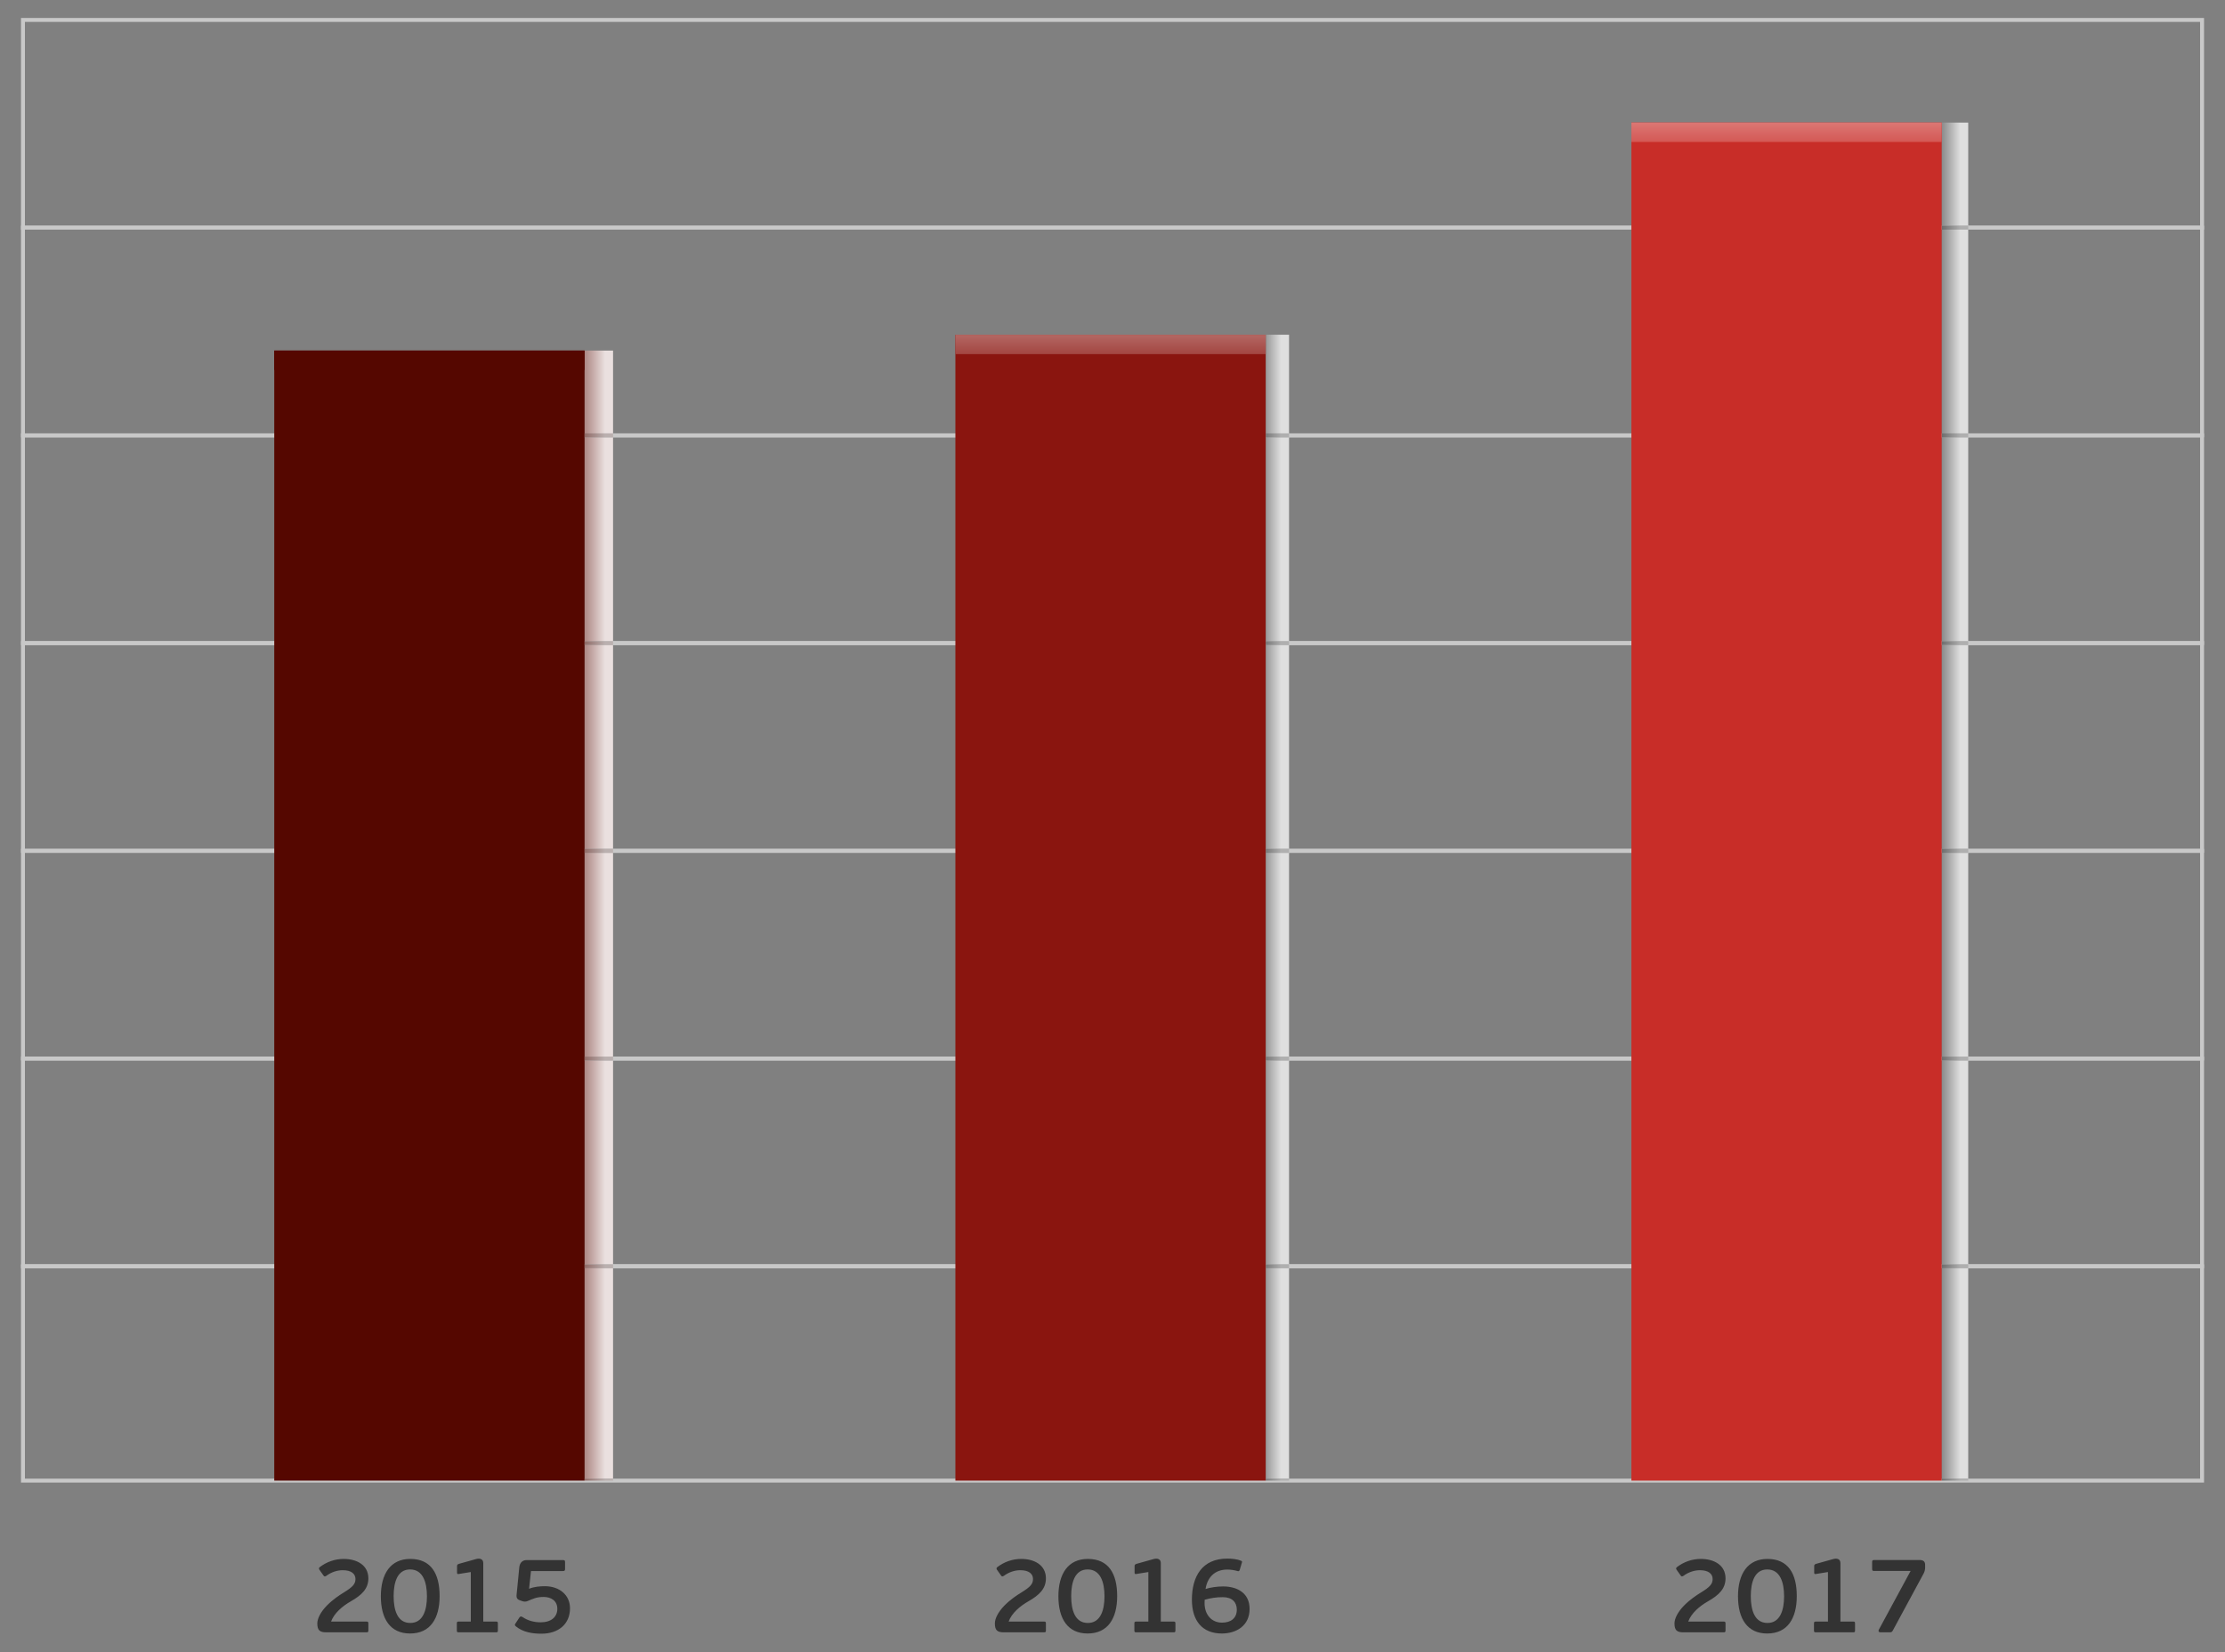
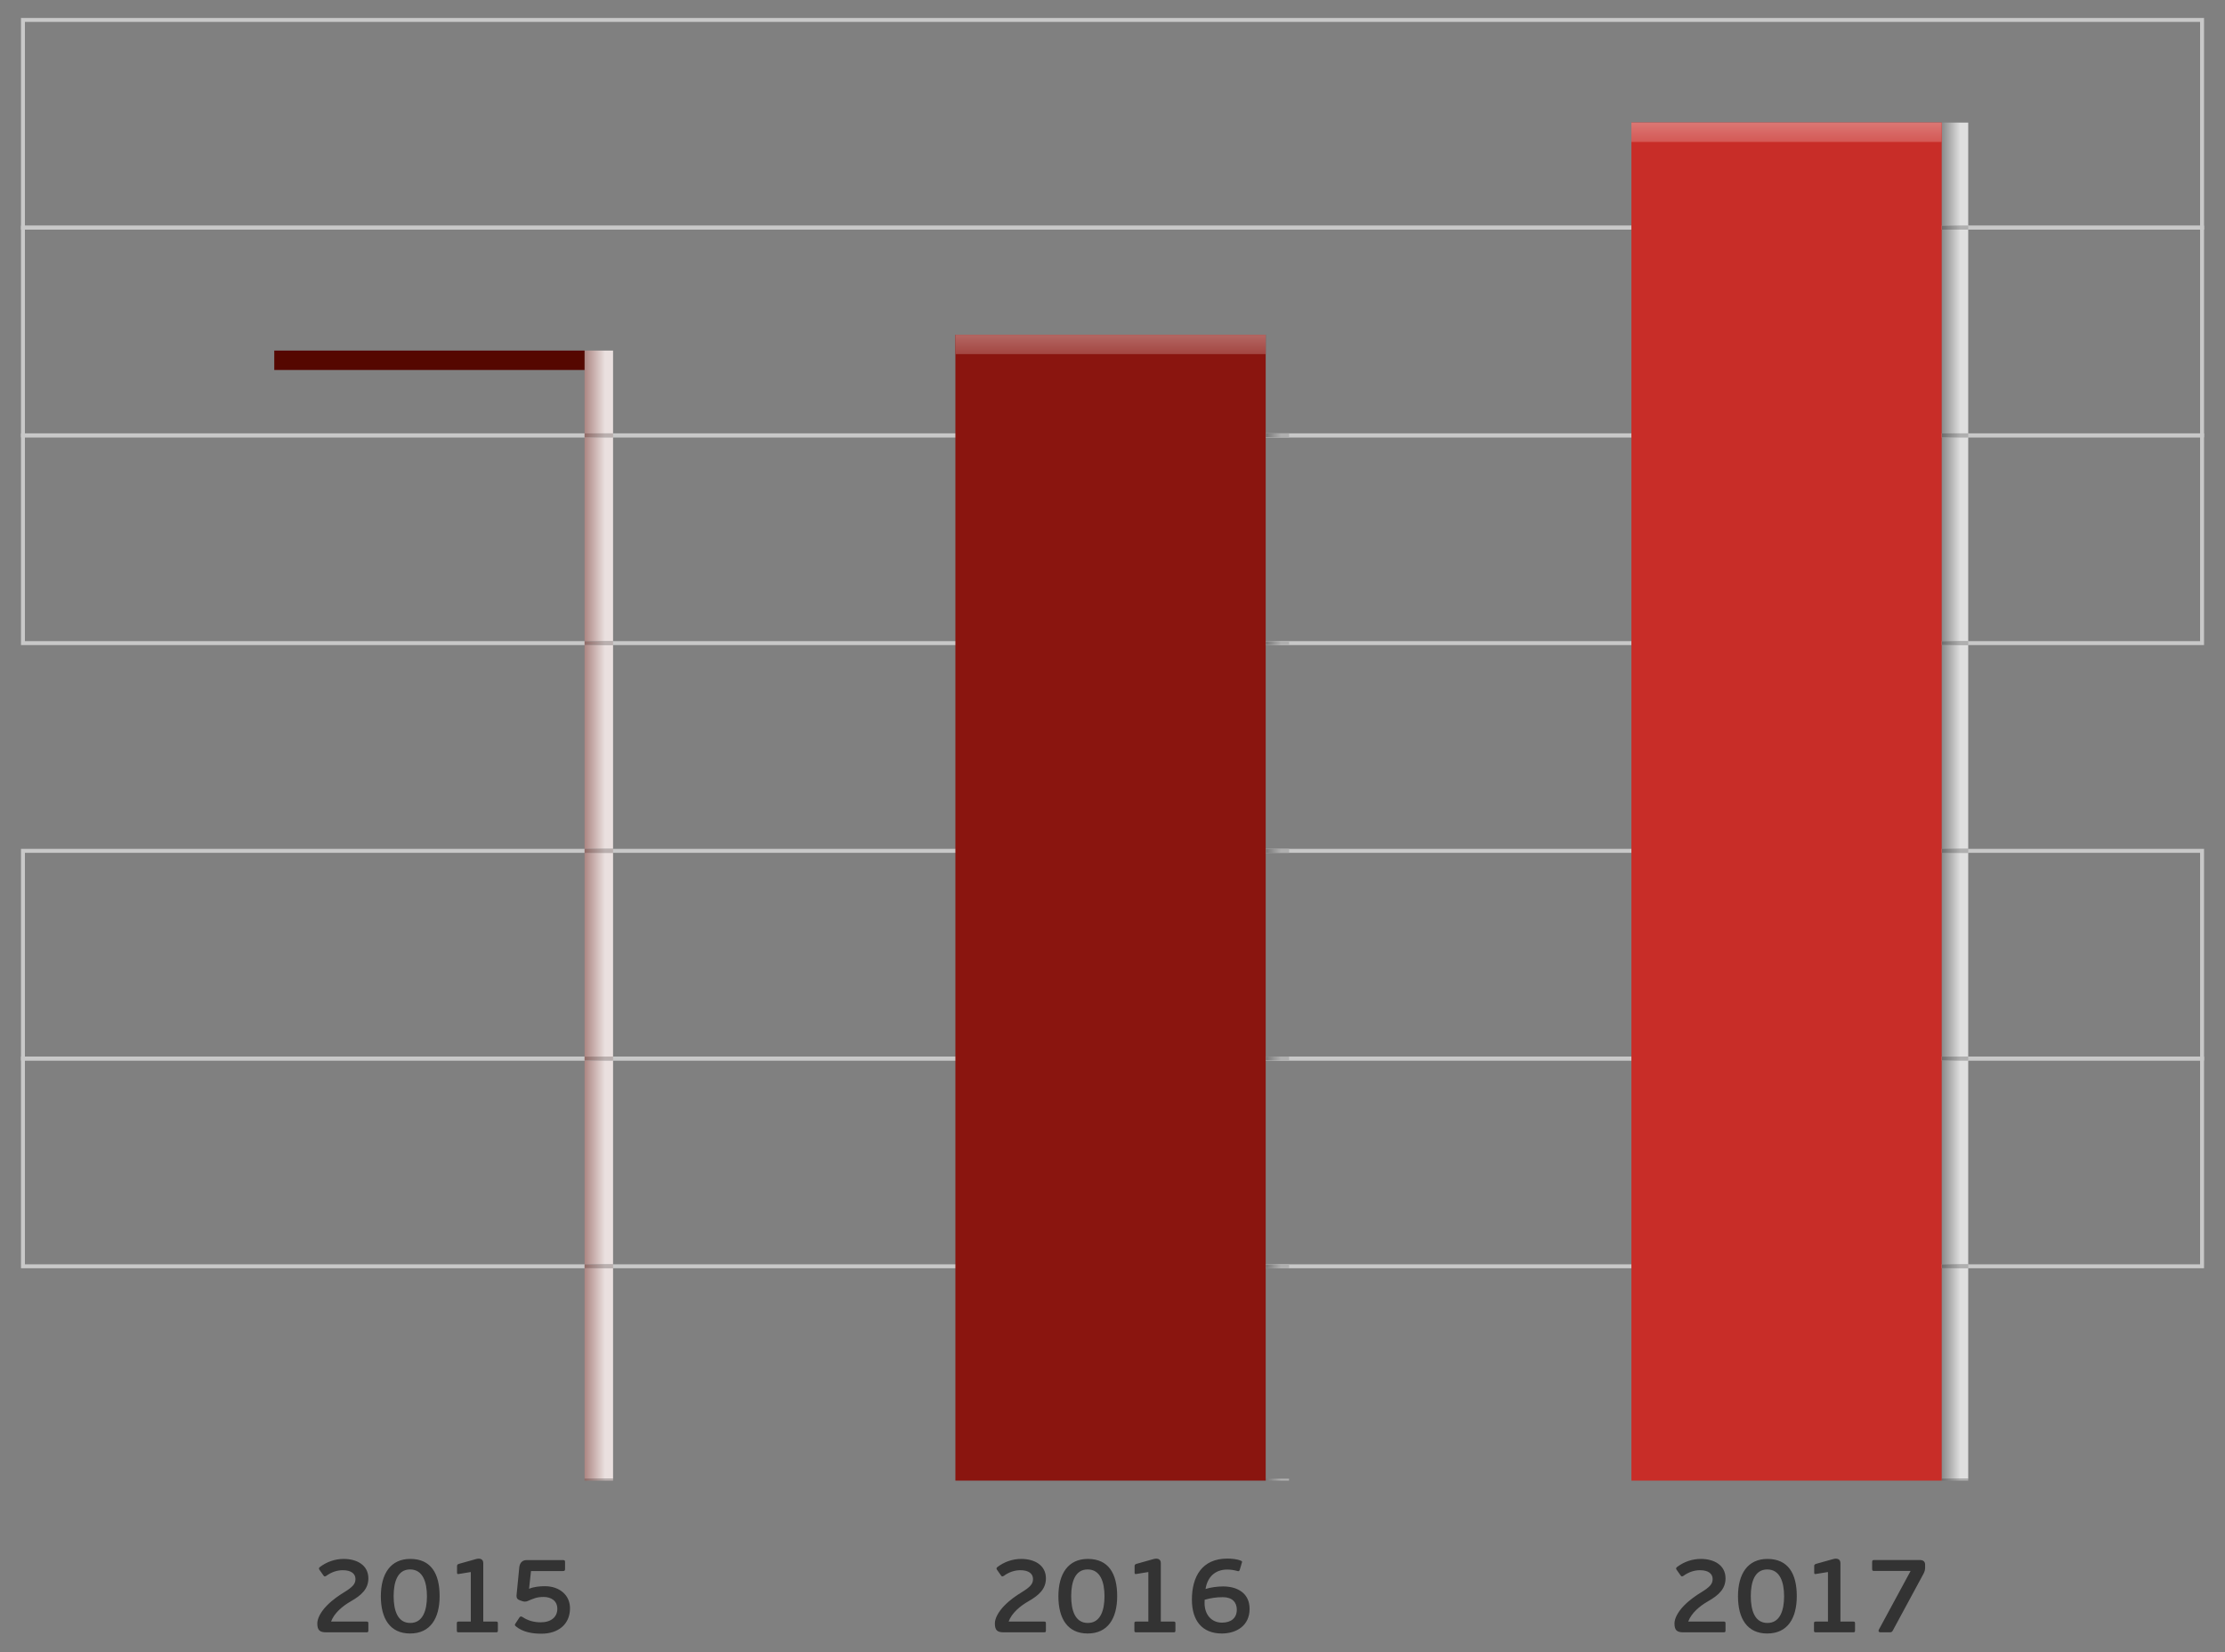
<svg xmlns="http://www.w3.org/2000/svg" xmlns:xlink="http://www.w3.org/1999/xlink" version="1.1" id="Layer_1" x="0px" y="0px" width="321px" height="238.333px" viewBox="0 0 321 238.333" enable-background="new 0 0 321 238.333" xml:space="preserve">
  <rect x="0" y="0" width="321" height="238.333" fill="#808080" stroke="none" />
  <g>
-     <polyline fill="#C8C8C8" points="3.312,213.587 3.312,213.87 317.975,213.87 317.975,182.384 3.028,182.384 3.028,213.87    3.312,213.87 3.312,213.587 3.595,213.587 3.595,182.951 317.409,182.951 317.409,213.304 3.312,213.304 3.312,213.587    3.595,213.587 3.312,213.587  " />
    <polyline fill="#C8C8C8" points="3.312,182.668 3.312,182.951 317.975,182.951 317.975,152.419 3.028,152.419 3.028,182.951    3.312,182.951 3.312,182.668 3.595,182.668 3.595,152.985 317.409,152.985 317.409,182.384 3.312,182.384 3.312,182.668    3.595,182.668 3.312,182.668  " />
    <polyline fill="#C8C8C8" points="3.312,152.702 3.312,152.985 317.975,152.985 317.975,122.454 3.028,122.454 3.028,152.985    3.312,152.985 3.312,152.702 3.595,152.702 3.595,123.021 317.409,123.021 317.409,152.418 3.312,152.419 3.312,152.702    3.595,152.702 3.312,152.702  " />
-     <polyline fill="#C8C8C8" points="3.312,122.737 3.312,123.021 317.975,123.021 317.975,92.489 3.028,92.489 3.028,123.021    3.312,123.021 3.312,122.737 3.595,122.737 3.595,93.056 317.409,93.056 317.409,122.454 3.312,122.454 3.312,122.737    3.595,122.737 3.312,122.737  " />
    <polyline fill="#C8C8C8" points="3.312,92.772 3.312,93.056 317.975,93.056 317.975,62.523 3.028,62.523 3.028,93.056    3.312,93.056 3.312,92.772 3.595,92.772 3.595,63.09 317.409,63.09 317.409,92.489 3.312,92.489 3.312,92.772 3.595,92.772    3.312,92.772  " />
    <polyline fill="#C8C8C8" points="3.312,62.807 3.312,63.09 317.975,63.09 317.975,32.558 3.028,32.558 3.028,63.09 3.312,63.09    3.312,62.807 3.595,62.807 3.595,33.125 317.409,33.125 317.409,62.523 3.312,62.523 3.312,62.807 3.595,62.807 3.312,62.807  " />
    <polyline fill="#C8C8C8" points="3.312,32.841 3.312,33.125 317.975,33.125 317.975,2.593 3.028,2.593 3.028,33.125 3.312,33.125    3.312,32.841 3.595,32.841 3.595,3.16 317.409,3.16 317.409,32.558 3.312,32.558 3.312,32.841 3.595,32.841 3.312,32.841  " />
    <g>
      <defs>
        <polyline id="SVGID_1_" points="43.68,50.569 88.446,50.569 88.446,213.587 43.68,213.587 43.68,50.569    " />
      </defs>
      <clipPath id="SVGID_2_">
        <use xlink:href="#SVGID_1_" overflow="visible" />
      </clipPath>
      <linearGradient id="SVGID_3_" gradientUnits="userSpaceOnUse" x1="69.666" y1="69.999" x2="70.666" y2="69.999" gradientTransform="matrix(7.074 0 0 7.074 -412.596 -363.243)">
        <stop offset="0" style="stop-color:#550700" />
        <stop offset="1" style="stop-color:#EAE0DF" />
      </linearGradient>
      <path clip-path="url(#SVGID_2_)" fill="url(#SVGID_3_)" d="M88.446,182.951h-4.112v30.353h4.112V182.951 M88.446,152.985h-4.112    v29.399h4.112V152.985 M88.446,123.021h-4.112v29.398h4.112V123.021 M88.446,93.056h-4.112v29.398h4.112V93.056 M88.446,63.09    h-4.112v29.399h4.112V63.09 M88.446,50.569h-4.112v2.799v9.155h4.112V50.569" />
      <linearGradient id="SVGID_4_" gradientUnits="userSpaceOnUse" x1="69.666" y1="70" x2="70.666" y2="70" gradientTransform="matrix(7.08 0 0 7.08 -412.98 -282.113)">
        <stop offset="0" style="stop-color:#550700" />
        <stop offset="1" style="stop-color:#BAB0AF" />
      </linearGradient>
      <polyline clip-path="url(#SVGID_2_)" fill="url(#SVGID_4_)" points="88.446,213.304 84.333,213.304 84.333,213.587 43.68,213.587     88.446,213.587 88.446,213.304   " />
      <linearGradient id="SVGID_5_" gradientUnits="userSpaceOnUse" x1="69.666" y1="69.999" x2="70.666" y2="69.999" gradientTransform="matrix(7.074 0 0 7.074 -412.596 -312.512)">
        <stop offset="0" style="stop-color:#550700" />
        <stop offset="1" style="stop-color:#BAB0AF" />
      </linearGradient>
      <polyline clip-path="url(#SVGID_2_)" fill="url(#SVGID_5_)" points="88.446,182.384 84.333,182.384 84.333,182.951     88.446,182.951 88.446,182.384   " />
      <linearGradient id="SVGID_6_" gradientUnits="userSpaceOnUse" x1="69.666" y1="69.999" x2="70.666" y2="69.999" gradientTransform="matrix(7.074 0 0 7.074 -412.596 -342.477)">
        <stop offset="0" style="stop-color:#550700" />
        <stop offset="1" style="stop-color:#BAB0AF" />
      </linearGradient>
      <polyline clip-path="url(#SVGID_2_)" fill="url(#SVGID_6_)" points="88.446,152.419 84.333,152.419 84.333,152.985     88.446,152.985 88.446,152.419   " />
      <linearGradient id="SVGID_7_" gradientUnits="userSpaceOnUse" x1="69.666" y1="69.999" x2="70.666" y2="69.999" gradientTransform="matrix(7.074 0 0 7.074 -412.596 -372.442)">
        <stop offset="0" style="stop-color:#550700" />
        <stop offset="1" style="stop-color:#BAB0AF" />
      </linearGradient>
      <polyline clip-path="url(#SVGID_2_)" fill="url(#SVGID_7_)" points="88.446,122.454 84.333,122.454 84.333,123.021     88.446,123.021 88.446,122.454   " />
      <linearGradient id="SVGID_8_" gradientUnits="userSpaceOnUse" x1="69.666" y1="70" x2="70.666" y2="70" gradientTransform="matrix(7.074 0 0 7.074 -412.596 -402.411)">
        <stop offset="0" style="stop-color:#550700" />
        <stop offset="1" style="stop-color:#BAB0AF" />
      </linearGradient>
      <polyline clip-path="url(#SVGID_2_)" fill="url(#SVGID_8_)" points="88.446,92.489 84.333,92.489 84.333,93.056 88.446,93.056     88.446,92.489   " />
      <linearGradient id="SVGID_9_" gradientUnits="userSpaceOnUse" x1="69.666" y1="69.999" x2="70.666" y2="69.999" gradientTransform="matrix(7.074 0 0 7.074 -412.596 -432.375)">
        <stop offset="0" style="stop-color:#550700" />
        <stop offset="1" style="stop-color:#BAB0AF" />
      </linearGradient>
      <polyline clip-path="url(#SVGID_2_)" fill="url(#SVGID_9_)" points="88.446,62.523 84.333,62.523 84.333,63.09 88.446,63.09     88.446,62.523   " />
    </g>
-     <polyline fill-rule="evenodd" clip-rule="evenodd" fill="#550700" points="39.568,213.587 39.568,50.569 84.333,50.569    84.333,213.587 39.568,213.587  " />
    <g>
      <defs>
        <polyline id="SVGID_10_" points="39.568,50.569 84.333,50.569 84.333,53.368 39.568,53.368 39.568,50.569    " />
      </defs>
      <clipPath id="SVGID_11_">
        <use xlink:href="#SVGID_10_" overflow="visible" />
      </clipPath>
      <linearGradient id="SVGID_12_" gradientUnits="userSpaceOnUse" x1="69.666" y1="70.001" x2="70.666" y2="70.001" gradientTransform="matrix(0 17.026 -17.026 0 1253.775 -1148.118)">
        <stop offset="0" style="stop-color:#550700" />
        <stop offset="1" style="stop-color:#550700" />
      </linearGradient>
      <polyline clip-path="url(#SVGID_11_)" fill="url(#SVGID_12_)" points="84.333,50.569 39.568,50.569 39.568,53.368 84.333,53.368     84.333,50.569   " />
    </g>
    <g>
      <defs>
        <polyline id="SVGID_13_" points="141.205,48.285 185.971,48.285 185.971,213.587 141.205,213.587 141.205,48.285    " />
      </defs>
      <clipPath id="SVGID_14_">
        <use xlink:href="#SVGID_13_" overflow="visible" />
      </clipPath>
      <linearGradient id="SVGID_15_" gradientUnits="userSpaceOnUse" x1="69.666" y1="69.999" x2="70.666" y2="69.999" gradientTransform="matrix(7.08 0 0 7.08 -315.486 -364.803)">
        <stop offset="0" style="stop-color:#000000" />
        <stop offset="1" style="stop-color:#DFDFDF" />
      </linearGradient>
-       <path clip-path="url(#SVGID_14_)" fill="url(#SVGID_15_)" d="M185.971,182.951h-3.369v30.353h3.369V182.951 M185.971,152.985    h-3.369v29.399h3.369V152.985 M185.971,123.021h-3.369v29.398h3.369V123.021 M185.971,93.056h-3.369v29.398h3.369V93.056     M185.971,63.09h-3.369v29.399h3.369V63.09 M185.971,48.285h-3.369v2.799v11.439h3.369V48.285" />
      <linearGradient id="SVGID_16_" gradientUnits="userSpaceOnUse" x1="69.666" y1="70.001" x2="70.666" y2="70.001" gradientTransform="matrix(7.08 0 0 7.08 -315.487 -282.155)">
        <stop offset="0" style="stop-color:#000000" />
        <stop offset="1" style="stop-color:#AFAFAF" />
      </linearGradient>
      <polyline clip-path="url(#SVGID_14_)" fill="url(#SVGID_16_)" points="185.971,213.304 182.602,213.304 182.602,213.587     141.205,213.587 185.971,213.587 185.971,213.304   " />
      <linearGradient id="SVGID_17_" gradientUnits="userSpaceOnUse" x1="69.666" y1="70" x2="70.666" y2="70" gradientTransform="matrix(7.08 0 0 7.08 -315.486 -312.931)">
        <stop offset="0" style="stop-color:#000000" />
        <stop offset="1" style="stop-color:#AFAFAF" />
      </linearGradient>
      <polyline clip-path="url(#SVGID_14_)" fill="url(#SVGID_17_)" points="185.971,182.384 182.602,182.384 182.602,182.951     185.971,182.951 185.971,182.384   " />
      <linearGradient id="SVGID_18_" gradientUnits="userSpaceOnUse" x1="69.666" y1="69.999" x2="70.666" y2="69.999" gradientTransform="matrix(7.08 0 0 7.08 -315.486 -342.896)">
        <stop offset="0" style="stop-color:#000000" />
        <stop offset="1" style="stop-color:#AFAFAF" />
      </linearGradient>
      <polyline clip-path="url(#SVGID_14_)" fill="url(#SVGID_18_)" points="185.971,152.418 182.602,152.418 182.602,152.985     185.971,152.985 185.971,152.418   " />
      <linearGradient id="SVGID_19_" gradientUnits="userSpaceOnUse" x1="69.666" y1="70" x2="70.666" y2="70" gradientTransform="matrix(7.08 0 0 7.08 -315.486 -372.861)">
        <stop offset="0" style="stop-color:#000000" />
        <stop offset="1" style="stop-color:#AFAFAF" />
      </linearGradient>
      <polyline clip-path="url(#SVGID_14_)" fill="url(#SVGID_19_)" points="185.971,122.454 182.602,122.454 182.602,123.021     185.971,123.021 185.971,122.454   " />
      <linearGradient id="SVGID_20_" gradientUnits="userSpaceOnUse" x1="69.666" y1="70" x2="70.666" y2="70" gradientTransform="matrix(7.08 0 0 7.08 -315.486 -402.826)">
        <stop offset="0" style="stop-color:#000000" />
        <stop offset="1" style="stop-color:#AFAFAF" />
      </linearGradient>
      <polyline clip-path="url(#SVGID_14_)" fill="url(#SVGID_20_)" points="185.971,92.489 182.602,92.489 182.602,93.056     185.971,93.056 185.971,92.489   " />
      <linearGradient id="SVGID_21_" gradientUnits="userSpaceOnUse" x1="69.666" y1="70" x2="70.666" y2="70" gradientTransform="matrix(7.08 0 0 7.08 -315.486 -432.791)">
        <stop offset="0" style="stop-color:#000000" />
        <stop offset="1" style="stop-color:#AFAFAF" />
      </linearGradient>
      <polyline clip-path="url(#SVGID_14_)" fill="url(#SVGID_21_)" points="185.971,62.523 182.602,62.523 182.602,63.09     185.971,63.09 185.971,62.523   " />
    </g>
    <polyline fill-rule="evenodd" clip-rule="evenodd" fill="#8A150F" points="137.835,213.587 137.835,48.285 182.602,48.285    182.602,213.587 137.835,213.587  " />
    <g>
      <defs>
        <polyline id="SVGID_22_" points="137.835,48.285 182.602,48.285 182.602,51.084 137.835,51.084 137.835,48.285    " />
      </defs>
      <clipPath id="SVGID_23_">
        <use xlink:href="#SVGID_22_" overflow="visible" />
      </clipPath>
      <linearGradient id="SVGID_24_" gradientUnits="userSpaceOnUse" x1="69.666" y1="70" x2="70.666" y2="70" gradientTransform="matrix(0 17.02 -17.02 0 1351.648 -1150.009)">
        <stop offset="0" style="stop-color:#FFFFFF" />
        <stop offset="1" style="stop-color:#99322D" />
      </linearGradient>
      <polyline clip-path="url(#SVGID_23_)" fill="url(#SVGID_24_)" points="182.602,48.285 137.835,48.285 137.835,51.084     182.602,51.084 182.602,48.285   " />
    </g>
    <g>
      <defs>
        <polyline id="SVGID_25_" points="239.186,17.681 283.954,17.681 283.954,213.587 239.186,213.587 239.186,17.681    " />
      </defs>
      <clipPath id="SVGID_26_">
        <use xlink:href="#SVGID_25_" overflow="visible" />
      </clipPath>
      <linearGradient id="SVGID_27_" gradientUnits="userSpaceOnUse" x1="69.666" y1="70.001" x2="70.666" y2="70.001" gradientTransform="matrix(7.087 0 0 7.087 -217.971 -380.579)">
        <stop offset="0" style="stop-color:#000000" />
        <stop offset="1" style="stop-color:#DFDFDF" />
      </linearGradient>
      <path clip-path="url(#SVGID_26_)" fill="url(#SVGID_27_)" d="M283.954,182.951h-3.827v30.353h3.827V182.951 M283.954,152.985    h-3.827v29.399h3.827V152.985 M283.954,123.021h-3.827v29.398h3.827V123.021 M283.954,93.056h-3.827v29.398h3.827V93.056     M283.954,63.09h-3.827v29.399h3.827V63.09 M283.954,33.125h-3.827v29.399h3.827V33.125 M283.954,17.681h-3.827v2.797v12.08h3.827    V17.681" />
      <linearGradient id="SVGID_28_" gradientUnits="userSpaceOnUse" x1="69.666" y1="70.001" x2="70.666" y2="70.001" gradientTransform="matrix(7.081 0 0 7.081 -217.558 -282.211)">
        <stop offset="0" style="stop-color:#000000" />
        <stop offset="1" style="stop-color:#AFAFAF" />
      </linearGradient>
      <polyline clip-path="url(#SVGID_26_)" fill="url(#SVGID_28_)" points="283.954,213.304 280.126,213.304 280.126,213.587     239.186,213.587 283.954,213.587 283.954,213.304   " />
      <linearGradient id="SVGID_29_" gradientUnits="userSpaceOnUse" x1="69.666" y1="70" x2="70.666" y2="70" gradientTransform="matrix(7.087 0 0 7.087 -217.971 -313.399)">
        <stop offset="0" style="stop-color:#000000" />
        <stop offset="1" style="stop-color:#AFAFAF" />
      </linearGradient>
      <polyline clip-path="url(#SVGID_26_)" fill="url(#SVGID_29_)" points="283.954,182.384 280.126,182.384 280.126,182.951     283.954,182.951 283.954,182.384   " />
      <linearGradient id="SVGID_30_" gradientUnits="userSpaceOnUse" x1="69.666" y1="70" x2="70.666" y2="70" gradientTransform="matrix(7.087 0 0 7.087 -217.971 -343.364)">
        <stop offset="0" style="stop-color:#000000" />
        <stop offset="1" style="stop-color:#AFAFAF" />
      </linearGradient>
      <polyline clip-path="url(#SVGID_26_)" fill="url(#SVGID_30_)" points="283.954,152.418 280.126,152.418 280.126,152.985     283.954,152.985 283.954,152.418   " />
      <linearGradient id="SVGID_31_" gradientUnits="userSpaceOnUse" x1="69.666" y1="70.001" x2="70.666" y2="70.001" gradientTransform="matrix(7.087 0 0 7.087 -217.971 -373.332)">
        <stop offset="0" style="stop-color:#000000" />
        <stop offset="1" style="stop-color:#AFAFAF" />
      </linearGradient>
      <polyline clip-path="url(#SVGID_26_)" fill="url(#SVGID_31_)" points="283.954,122.454 280.126,122.454 280.126,123.021     283.954,123.021 283.954,122.454   " />
      <linearGradient id="SVGID_32_" gradientUnits="userSpaceOnUse" x1="69.666" y1="70" x2="70.666" y2="70" gradientTransform="matrix(7.087 0 0 7.087 -217.971 -403.297)">
        <stop offset="0" style="stop-color:#000000" />
        <stop offset="1" style="stop-color:#AFAFAF" />
      </linearGradient>
      <polyline clip-path="url(#SVGID_26_)" fill="url(#SVGID_32_)" points="283.954,92.489 280.126,92.489 280.126,93.056     283.954,93.056 283.954,92.489   " />
      <linearGradient id="SVGID_33_" gradientUnits="userSpaceOnUse" x1="69.666" y1="70" x2="70.666" y2="70" gradientTransform="matrix(7.087 0 0 7.087 -217.971 -433.258)">
        <stop offset="0" style="stop-color:#000000" />
        <stop offset="1" style="stop-color:#AFAFAF" />
      </linearGradient>
      <polyline clip-path="url(#SVGID_26_)" fill="url(#SVGID_33_)" points="283.954,62.523 280.126,62.523 280.126,63.09     283.954,63.09 283.954,62.523   " />
      <linearGradient id="SVGID_34_" gradientUnits="userSpaceOnUse" x1="69.666" y1="70" x2="70.666" y2="70" gradientTransform="matrix(7.087 0 0 7.087 -217.971 -463.227)">
        <stop offset="0" style="stop-color:#000000" />
        <stop offset="1" style="stop-color:#AFAFAF" />
      </linearGradient>
      <polyline clip-path="url(#SVGID_26_)" fill="url(#SVGID_34_)" points="283.954,32.558 280.126,32.558 280.126,33.125     283.954,33.125 283.954,32.558   " />
    </g>
    <polyline fill-rule="evenodd" clip-rule="evenodd" fill="#C82D28" points="235.361,213.587 235.361,17.681 280.126,17.681    280.126,213.587 235.361,213.587  " />
    <g>
      <defs>
        <polyline id="SVGID_35_" points="235.361,17.681 280.126,17.681 280.126,20.478 235.361,20.478 235.361,17.681    " />
      </defs>
      <clipPath id="SVGID_36_">
        <use xlink:href="#SVGID_35_" overflow="visible" />
      </clipPath>
      <linearGradient id="SVGID_37_" gradientUnits="userSpaceOnUse" x1="69.666" y1="70" x2="70.666" y2="70" gradientTransform="matrix(0 17.059 -17.059 0 1451.903 -1183.375)">
        <stop offset="0" style="stop-color:#FFFFFF" />
        <stop offset="1" style="stop-color:#CF4743" />
      </linearGradient>
      <polyline clip-path="url(#SVGID_36_)" fill="url(#SVGID_37_)" points="280.126,17.681 235.361,17.681 235.361,20.478     280.126,20.478 280.126,17.681   " />
    </g>
    <path fill="#333333" d="M82.234,231.998c0-1.938-1.565-3.178-3.612-3.178c-0.729,0-1.551,0.062-2.295,0.371l0.279-2.558h4.62   c0.232,0,0.295-0.077,0.295-0.31v-0.961c0-0.248-0.047-0.311-0.295-0.311H75.97c-0.542,0-0.977,0.326-1.054,1.055l-0.388,3.938   c-0.047,0.48,0.108,0.682,0.465,0.806l0.356,0.124c0.264,0.094,0.512,0.094,0.775-0.016c0.791-0.325,1.256-0.589,2.311-0.589   c1.038,0,1.969,0.527,1.969,1.706c0,1.193-0.899,1.953-2.403,1.953c-0.931,0-1.829-0.232-2.589-0.744   c-0.201-0.14-0.356-0.125-0.465,0.031l-0.62,0.945c-0.078,0.108-0.047,0.217,0.062,0.325c1.039,0.868,2.403,1.085,3.721,1.085   C80.543,235.672,82.234,234.309,82.234,231.998z M71.83,235.176v-0.961c0-0.232-0.031-0.295-0.264-0.295h-1.845v-8.434   c0-0.619-0.527-0.744-1.086-0.573l-2.434,0.683c-0.232,0.077-0.264,0.17-0.264,0.356v0.884c0,0.186,0.031,0.264,0.264,0.217   l1.721-0.279v7.146H66.17c-0.232,0-0.264,0.063-0.264,0.295v0.961c0,0.232,0.031,0.295,0.264,0.295h5.396   C71.798,235.471,71.83,235.408,71.83,235.176z M61.595,230.277c0,2-0.573,3.845-2.403,3.845c-1.86,0-2.402-1.86-2.402-3.876   c0-2.031,0.558-3.845,2.372-3.845C61.006,226.401,61.595,228.23,61.595,230.277z M63.424,230.246c0-3.24-1.24-5.363-4.232-5.363   c-2.853,0-4.247,2.154-4.247,5.395s1.349,5.363,4.217,5.363C62.091,235.641,63.424,233.455,63.424,230.246z M53.144,235.176v-0.961   c0-0.232-0.031-0.295-0.264-0.295h-5.116c0.45-1.24,1.675-2.248,2.838-2.914c1.55-0.884,2.542-1.799,2.542-3.317   c0-1.907-1.644-2.806-3.565-2.806c-1.24,0-2.449,0.418-3.441,1.178c-0.14,0.108-0.155,0.232-0.063,0.372l0.604,0.853   c0.108,0.17,0.232,0.14,0.403,0.031c0.744-0.543,1.581-0.807,2.372-0.807c1.24,0,1.829,0.527,1.829,1.271   c0,0.713-0.388,1.147-1.674,1.938c-0.636,0.388-1.598,1.023-2.45,1.892c-0.914,0.931-1.38,1.892-1.38,2.573   c0,0.992,0.357,1.287,1.287,1.287h5.813C53.113,235.471,53.144,235.408,53.144,235.176z" />
    <path fill="#333333" d="M180.278,232.091c0-2.278-1.767-3.239-3.829-3.239c-0.79,0-1.86,0.139-2.526,0.371   c0.264-1.689,1.333-2.806,3.146-2.806c0.48,0,1.055,0.093,1.411,0.202c0.201,0.062,0.31,0.046,0.372-0.141l0.295-0.992   c0.108-0.248,0.016-0.31-0.155-0.355c-0.543-0.233-1.333-0.295-1.938-0.295c-3.643,0-5.1,2.604-5.1,5.922   c0,3.039,1.488,4.883,4.325,4.883C178.34,235.641,180.278,234.541,180.278,232.091z M178.433,232.199   c0,1.225-0.837,1.876-2.139,1.876c-1.488,0-2.512-1.132-2.512-2.821c0-0.124,0-0.217,0.016-0.48c0.93-0.264,1.705-0.372,2.62-0.372   C177.783,230.401,178.433,231.146,178.433,232.199z M169.58,235.176v-0.961c0-0.232-0.031-0.295-0.264-0.295h-1.845v-8.434   c0-0.619-0.527-0.744-1.086-0.573l-2.434,0.683c-0.232,0.077-0.264,0.17-0.264,0.356v0.884c0,0.186,0.031,0.264,0.264,0.217   l1.721-0.279v7.146h-1.752c-0.232,0-0.264,0.063-0.264,0.295v0.961c0,0.232,0.031,0.295,0.264,0.295h5.396   C169.548,235.471,169.58,235.408,169.58,235.176z M159.345,230.277c0,2-0.573,3.845-2.403,3.845c-1.86,0-2.402-1.86-2.402-3.876   c0-2.031,0.558-3.845,2.372-3.845C158.756,226.401,159.345,228.23,159.345,230.277z M161.174,230.246   c0-3.24-1.24-5.363-4.232-5.363c-2.853,0-4.247,2.154-4.247,5.395s1.349,5.363,4.217,5.363   C159.841,235.641,161.174,233.455,161.174,230.246z M150.894,235.176v-0.961c0-0.232-0.031-0.295-0.264-0.295h-5.116   c0.45-1.24,1.675-2.248,2.838-2.914c1.55-0.884,2.542-1.799,2.542-3.317c0-1.907-1.644-2.806-3.565-2.806   c-1.24,0-2.449,0.418-3.441,1.178c-0.14,0.108-0.155,0.232-0.063,0.372l0.604,0.853c0.108,0.17,0.232,0.14,0.403,0.031   c0.744-0.543,1.581-0.807,2.372-0.807c1.24,0,1.829,0.527,1.829,1.271c0,0.713-0.388,1.147-1.674,1.938   c-0.636,0.388-1.598,1.023-2.45,1.892c-0.914,0.931-1.38,1.892-1.38,2.573c0,0.992,0.357,1.287,1.287,1.287h5.813   C150.863,235.471,150.894,235.408,150.894,235.176z" />
    <path fill="#333333" d="M248.676,235.472h-5.814c-0.93,0-1.285-0.295-1.285-1.288c0-0.681,0.465-1.642,1.379-2.573   c0.854-0.868,1.814-1.502,2.45-1.891c1.286-0.79,1.674-1.224,1.674-1.938c0-0.744-0.589-1.271-1.829-1.271   c-0.791,0-1.627,0.263-2.372,0.806c-0.171,0.107-0.294,0.14-0.403-0.032l-0.604-0.852c-0.094-0.14-0.078-0.264,0.061-0.372   c0.992-0.76,2.201-1.178,3.441-1.178c1.923,0,3.566,0.899,3.566,2.807c0,1.518-0.992,2.432-2.543,3.315   c-1.162,0.667-2.387,1.675-2.836,2.915h5.115c0.232,0,0.264,0.062,0.264,0.295v0.961   C248.94,235.409,248.909,235.472,248.676,235.472z M254.958,235.642c-2.867,0-4.217-2.123-4.217-5.364   c0-3.239,1.396-5.394,4.248-5.394c2.99,0,4.232,2.123,4.232,5.363C259.221,233.455,257.887,235.642,254.958,235.642z    M254.958,226.403c-1.814,0-2.372,1.813-2.372,3.844c0,2.016,0.544,3.875,2.403,3.875c1.828,0,2.402-1.846,2.402-3.845   C257.391,228.231,256.802,226.403,254.958,226.403z M267.362,235.472h-5.395c-0.232,0-0.264-0.063-0.264-0.295v-0.961   c0-0.233,0.031-0.295,0.264-0.295h1.752v-7.146l-1.722,0.278c-0.231,0.048-0.263-0.03-0.263-0.217v-0.884   c0-0.185,0.031-0.279,0.263-0.356l2.435-0.681c0.558-0.171,1.085-0.048,1.085,0.573v8.433h1.845c0.232,0,0.263,0.062,0.263,0.295   v0.961C267.625,235.409,267.594,235.472,267.362,235.472z M277.735,225.705v0.434c0,0.326-0.078,0.604-0.248,0.914l-4.402,8.14   c-0.124,0.232-0.201,0.279-0.496,0.279h-1.333c-0.187,0-0.31-0.171-0.202-0.373l4.589-8.479h-5.271   c-0.232,0-0.279-0.078-0.279-0.31v-0.947c0-0.246,0.047-0.323,0.279-0.323h6.588C277.394,225.039,277.735,225.209,277.735,225.705z   " />
  </g>
</svg>